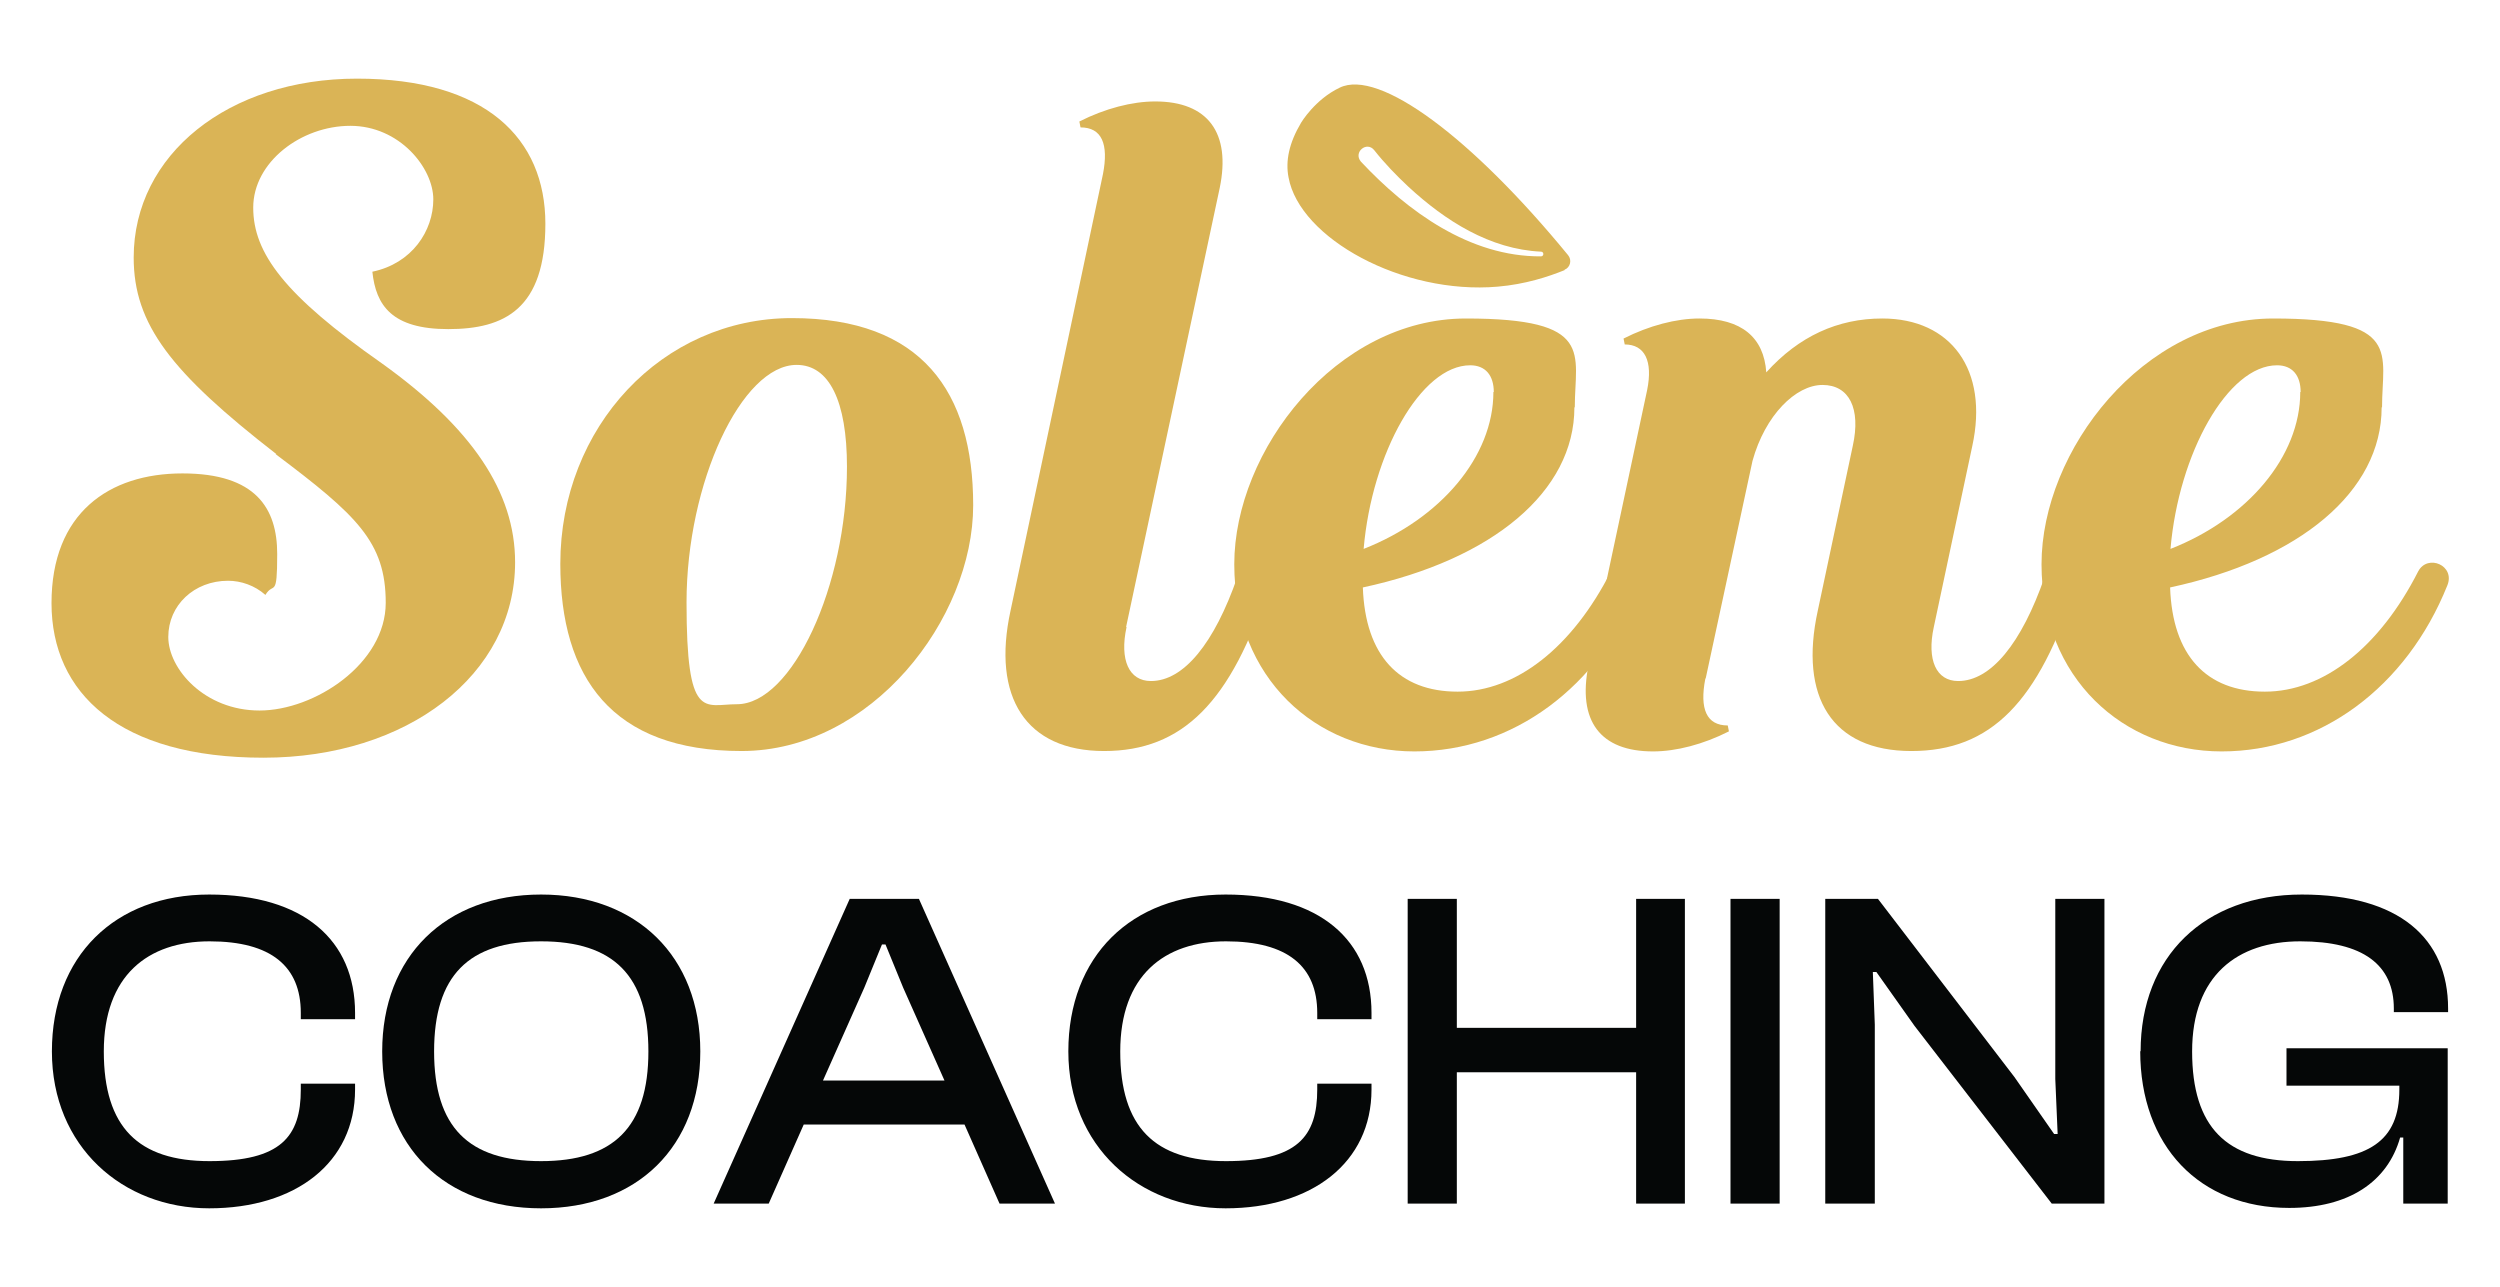
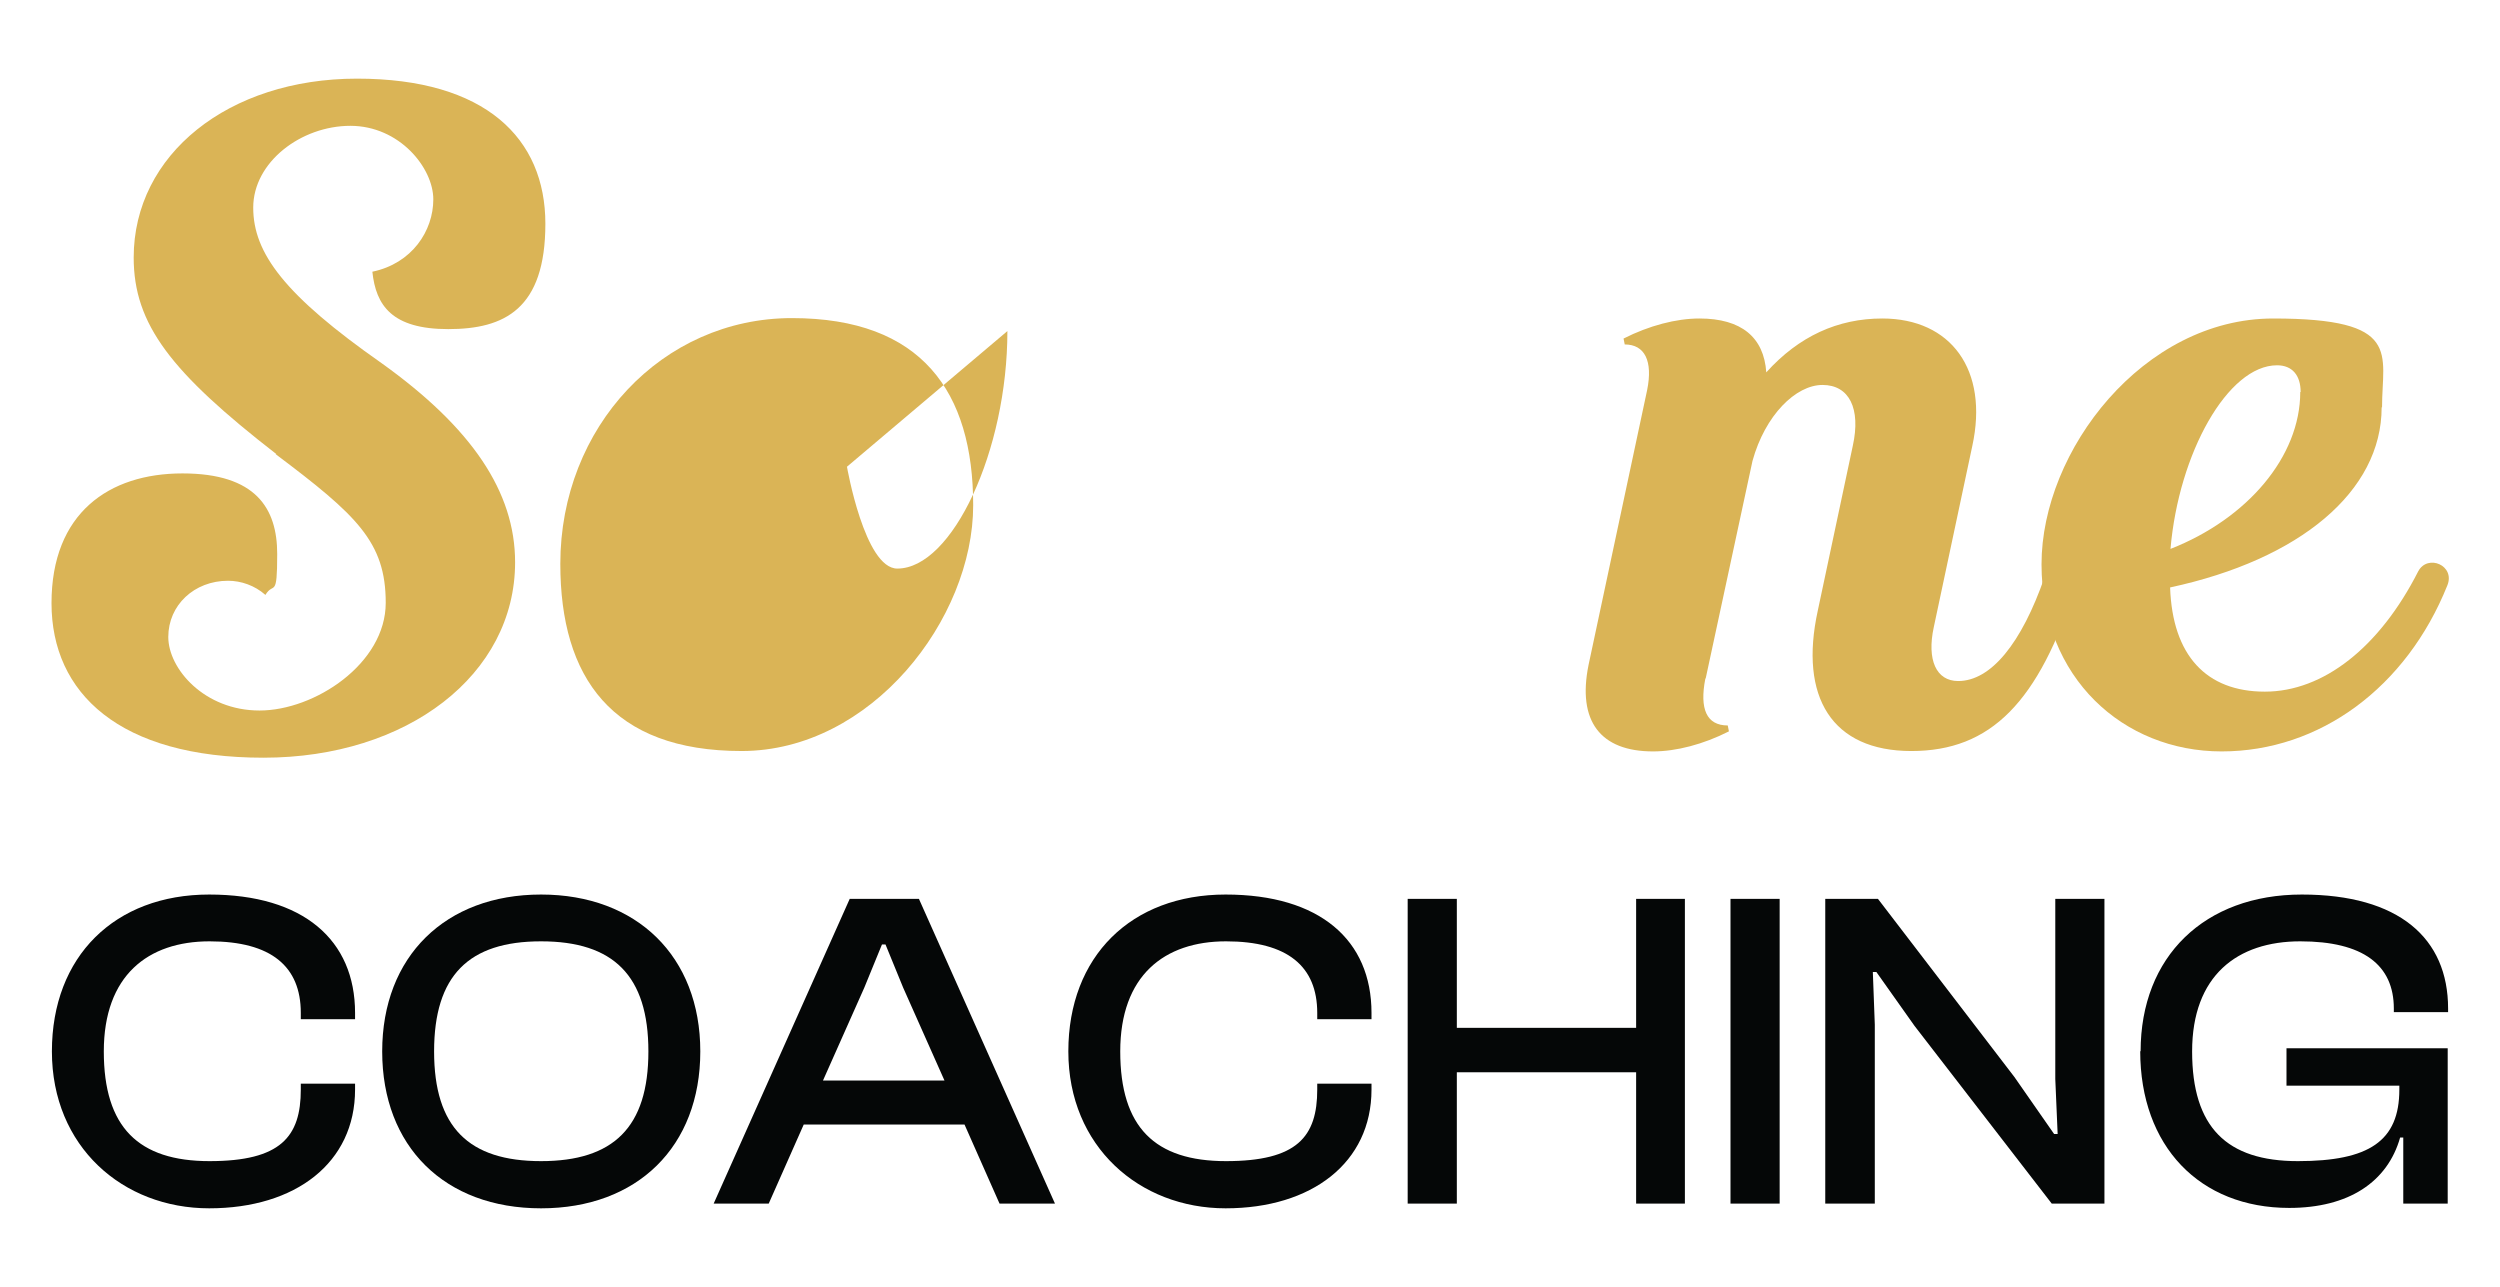
<svg xmlns="http://www.w3.org/2000/svg" id="Calque_1" data-name="Calque 1" version="1.1" viewBox="0 0 635.8 327.2">
  <defs>
    <style>
      .cls-1 {
        fill: #dab456;
      }

      .cls-1, .cls-2 {
        stroke-width: 0px;
      }

      .cls-2 {
        fill: #050707;
      }
    </style>
  </defs>
  <g>
    <g>
      <path class="cls-1" d="M70.3,115.5c-26.8-20.8-36.3-33-36.3-50,0-26.2,24.1-45.5,56.8-45.5s47.9,15.2,47.9,36.9-10.4,26.8-24.7,26.8-18.4-6-19.3-14.6c10.1-2.1,15.5-10.4,15.5-18.4s-8.6-18.7-21.1-18.7-24.7,9.2-24.7,20.8,8,22.3,32.7,39.6c22.9,16.4,33.9,32.7,33.9,50.6,0,28.6-27.4,49.7-64,49.7s-53.9-16.4-53.9-39.3,14.6-33,33.3-33,24.1,8.9,24.1,20.5-.9,6.9-3,10.4c-2.7-2.4-6.2-3.6-9.5-3.6-8.6,0-15.2,6.2-15.2,14.3s9.2,18.7,23.2,18.7,32.1-11.9,32.1-27.4-7.4-22.3-28-37.8h0Z" />
-       <path class="cls-1" d="M142.5,143.4c0-34.8,25.9-62.5,58.9-62.5s46.1,18.7,46.1,47.6-25.9,62.5-58.9,62.5-46.1-18.7-46.1-47.6h0ZM215.4,118.7c0-16.7-4.5-25.9-12.8-25.9-14,0-28,30-28,60.4s4.5,25.9,12.8,25.9c14,0,28-30,28-60.4h0Z" />
-       <path class="cls-1" d="M286.5,159.5c-1.8,8.3.6,13.7,6.2,13.7,8.3,0,16.1-9.5,22-26.5,1.5-4.8,9.2-3.3,8,2.1-9.5,29.8-22,42.2-41.9,42.2s-28.6-13.7-23.8-35.7l23.5-111c1.5-7.7-.3-11.9-5.7-11.9l-.3-1.5c6.5-3.3,13.4-5.1,19.3-5.1,13.4,0,19.3,8,16.4,22l-23.8,111.6h0Z" />
-       <path class="cls-1" d="M400.4,103.6c0,21.4-20.8,38.7-53.8,45.8.6,17.3,9.2,26.5,24.1,26.5s29.2-11.3,39-30.6c2.4-4.5,9.5-1.5,7.4,3.6-10.4,25.9-32.4,42.2-57.4,42.2s-45.8-18.7-45.8-47.6,25.9-62.5,58.9-62.5,27.7,8.9,27.7,22.6h0ZM379.9,99.7c0-4.2-2.1-6.8-6-6.8-12.5,0-25,22.3-27.1,46.7,19.6-7.7,33-23.5,33-39.9h0Z" />
+       <path class="cls-1" d="M142.5,143.4c0-34.8,25.9-62.5,58.9-62.5s46.1,18.7,46.1,47.6-25.9,62.5-58.9,62.5-46.1-18.7-46.1-47.6h0ZM215.4,118.7s4.5,25.9,12.8,25.9c14,0,28-30,28-60.4h0Z" />
      <path class="cls-1" d="M433.7,172.6c-1.5,7.7.3,11.9,5.7,11.9l.3,1.5c-6.5,3.3-13.4,5.1-19.3,5.1-13.4,0-19.3-7.7-16.4-22l14.9-69.9c1.5-7.4-.6-11.6-5.7-11.6l-.3-1.5c6.5-3.3,13.4-5.1,19.3-5.1,10.7,0,16.4,4.8,17,13.7,8.3-9.2,18.2-13.7,29.5-13.7,17.5,0,27.1,13.1,22.9,32.4l-9.8,46.1c-1.8,8.3.6,13.7,6.2,13.7,8.3,0,16.1-9.5,22-26.5,1.8-4.8,9.2-3.3,8,2.1-9.5,29.8-21.7,42.2-41.9,42.2s-28.6-13.7-23.8-35.7l8.9-41.9c2.1-9.5-.9-15.5-7.7-15.5s-14.6,7.7-17.8,19.3l-11.9,55.3h0Z" />
      <path class="cls-1" d="M605.7,103.6c0,21.4-20.8,38.7-53.8,45.8.6,17.3,9.2,26.5,24.1,26.5s29.2-11.3,39-30.6c2.4-4.5,9.5-1.5,7.4,3.6-10.4,25.9-32.4,42.2-57.4,42.2s-45.8-18.7-45.8-47.6,25.9-62.5,58.9-62.5,27.7,8.9,27.7,22.6h0ZM585.1,99.7c0-4.2-2.1-6.8-6-6.8-12.5,0-25,22.3-27.1,46.7,19.6-7.7,33-23.5,33-39.9h0Z" />
    </g>
-     <path class="cls-1" d="M397.9,68.6c1.5-.6,1.9-2.5.9-3.7-24.5-29.9-48.1-47.5-58.1-42.6-6.3,3-9.8,8.9-9.8,8.9-3.1,5.2-4,9.8-3.2,13.9,2.8,15.5,29,29.9,53.2,27.8,7-.6,12.8-2.5,17-4.2h0ZM391.9,65.2c-18.1.1-33.9-11.4-45.8-24.1-2-2.4,1.5-5.3,3.4-2.9,2.6,3.3,5.6,6.4,8.7,9.3,9.3,8.6,20.7,15.9,33.7,16.5.8,0,.8,1.2,0,1.2h0Z" />
  </g>
  <g>
    <path class="cls-2" d="M13.2,267.4c0-24.2,16-39.9,40-39.9s37.1,11.6,37.1,30.1v1.6h-13.8v-1.6c0-11.8-7.5-18.2-23.2-18.2s-26.9,8.7-26.9,28,8.8,27.9,26.9,27.9,23.2-6.2,23.2-18.2v-1.5h13.8v1.5c0,18.6-15.1,30.2-37.1,30.2s-40-15.7-40-39.9h0Z" />
    <path class="cls-2" d="M97.2,267.4c0-24.2,16.1-39.9,40.4-39.9s40.5,15.7,40.5,39.9-16,39.9-40.5,39.9-40.4-15.7-40.4-39.9h0ZM164.9,267.4c0-19.3-8.9-28-27.3-28s-27.2,8.7-27.2,28,8.8,27.9,27.2,27.9,27.3-8.6,27.3-27.9Z" />
    <path class="cls-2" d="M181.5,306.1l34.6-77.5h17.6l34.6,77.5h-14.1l-8.9-20.1h-40.9l-8.9,20.1h-13.9ZM209.2,274.8h31l-10.5-23.6-4.5-11h-.9l-4.5,11-10.5,23.6h0Z" />
    <path class="cls-2" d="M271.7,267.4c0-24.2,16-39.9,40-39.9s37.1,11.6,37.1,30.1v1.6h-13.8v-1.6c0-11.8-7.5-18.2-23.2-18.2s-26.9,8.7-26.9,28,8.8,27.9,26.9,27.9,23.2-6.2,23.2-18.2v-1.5h13.8v1.5c0,18.6-15.2,30.2-37.1,30.2s-40-15.7-40-39.9h0Z" />
    <path class="cls-2" d="M358,306.1v-77.5h12.5v32.8h45.6v-32.8h12.4v77.5h-12.4v-33.4h-45.6v33.4h-12.5Z" />
    <path class="cls-2" d="M440.1,306.1v-77.5h12.5v77.5h-12.5Z" />
    <path class="cls-2" d="M464.2,306.1v-77.5h13.4l34.7,45.3,10.1,14.5h.9l-.6-14v-45.8h12.5v77.5h-13.4l-34.9-45.2-9.7-13.7h-.9l.5,13.4v45.5h-12.5,0Z" />
    <path class="cls-2" d="M544.4,267.4c0-24.2,16.3-39.9,41-39.9s37.2,11.1,37.2,29v.9h-13.8v-.9c0-11.1-7.8-17.1-23.8-17.1s-27.5,8.7-27.5,28,8.8,27.9,26.9,27.9,25.8-5.1,25.8-18.2v-1h-28.7v-9.5h41v39.5h-11.3v-16.8h-.8c-3.2,11.3-13.1,17.9-28.2,17.9-22.8,0-37.9-15.7-37.9-39.9h0Z" />
  </g>
</svg>